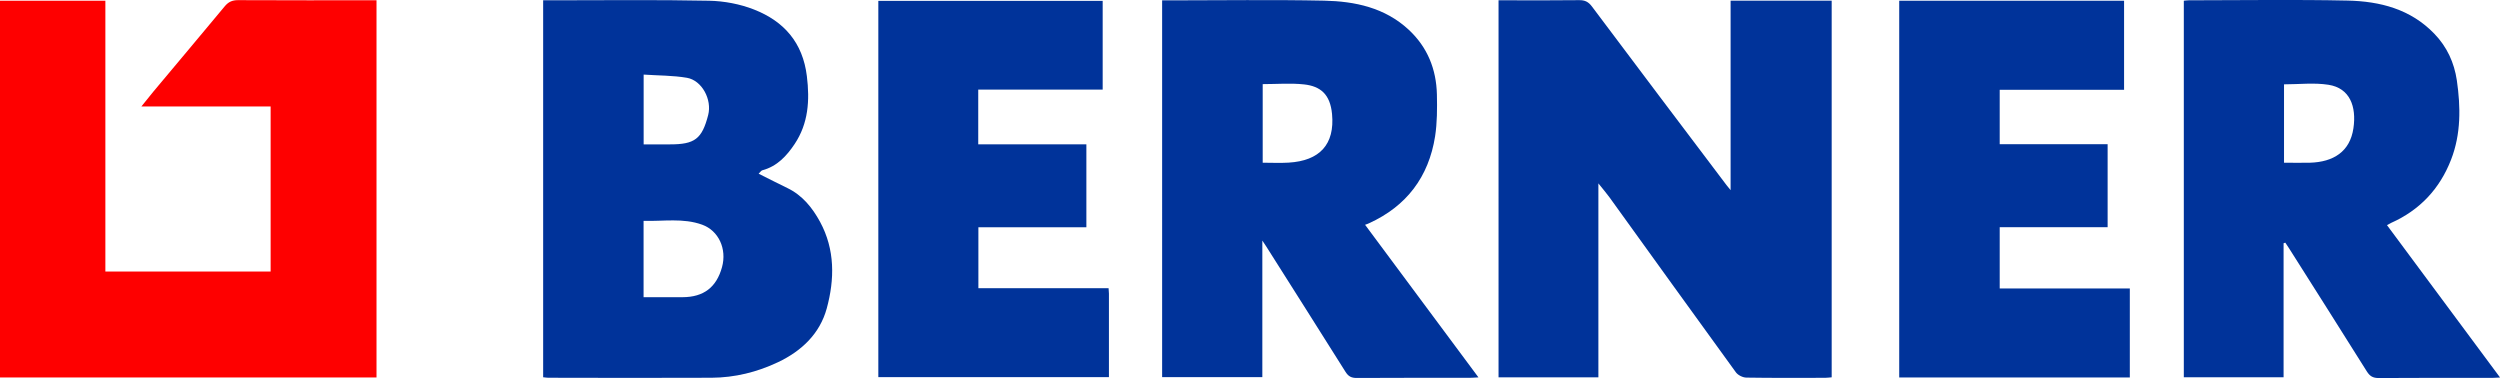
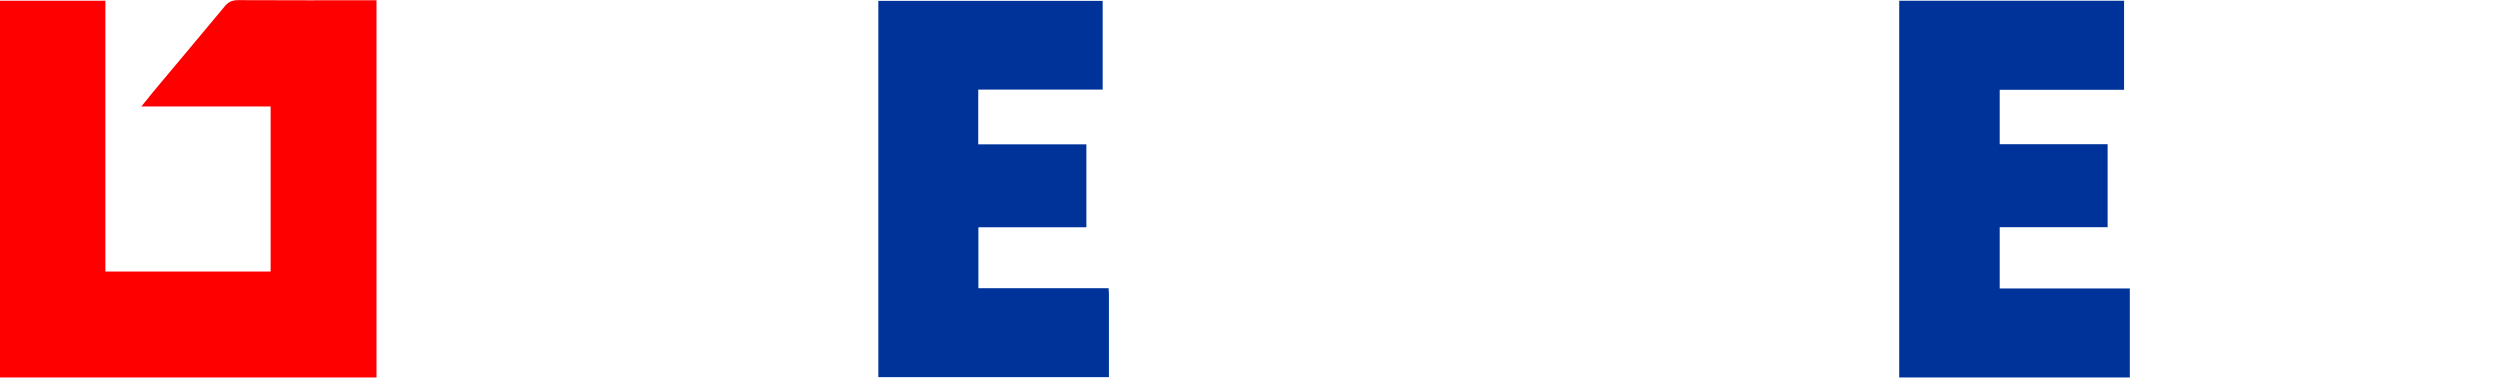
<svg xmlns="http://www.w3.org/2000/svg" id="Calque_2" data-name="Calque 2" viewBox="0 0 343.55 51.95">
  <defs>
    <style>      .cls-1 {        fill: #00339a;      }      .cls-2 {        fill: #fe0000;      }    </style>
  </defs>
  <g id="Calque_1-2" data-name="Calque 1">
    <g>
      <path class="cls-2" d="m51.73,51.87H0V.1h14.48v37.21h22.71V14.63h-17.76c.67-.83,1.14-1.43,1.63-2.02,3.27-3.91,6.56-7.81,9.82-11.74.5-.6,1.02-.85,1.82-.85,6.31.03,12.63.02,19.04.02v51.83Z" />
-       <path class="cls-1" d="m251.71.09v51.76c-.29.02-.6.07-.91.07-3.6,0-7.2.03-10.8-.03-.5,0-1.16-.33-1.45-.72-5.82-8-11.59-16.04-17.38-24.06-.41-.57-.87-1.09-1.52-1.91v26.65h-13.72V.04c.5,0,1.04,0,1.58,0,3.16,0,6.32.02,9.48-.02.8-.01,1.29.22,1.78.88,6.14,8.2,12.32,16.37,18.49,24.54.12.16.25.3.56.69V.09h13.88Z" />
-       <path class="cls-1" d="m74.64,51.86V.04c.45,0,.87,0,1.3,0,7.16,0,14.32-.09,21.48.06,2.08.04,4.27.45,6.2,1.21,4.11,1.61,6.7,4.54,7.26,9.16.41,3.34.21,6.48-1.68,9.32-1.09,1.63-2.41,3.07-4.44,3.61-.16.04-.28.25-.51.47,1.39.69,2.66,1.35,3.95,1.97,2.07,1,3.43,2.7,4.49,4.64,2.07,3.82,2.01,7.91.92,11.91-.95,3.46-3.44,5.84-6.69,7.38-2.89,1.37-5.94,2.12-9.14,2.14-7.48.04-14.96.01-22.44,0-.19,0-.39-.04-.71-.07Zm13.8-11.02c1.86,0,3.61,0,5.36,0,2.9-.01,4.66-1.36,5.42-4.13.69-2.51-.47-5.01-2.72-5.83-2.62-.95-5.33-.45-8.06-.53v10.49Zm0-21c1.28,0,2.43,0,3.58,0,3.46.01,4.45-.74,5.3-4.04.54-2.11-.85-4.75-2.92-5.11-1.93-.33-3.92-.3-5.95-.44v9.59Z" />
-       <path class="cls-1" d="m187.58,30.88c5.19,6.99,10.32,13.9,15.59,20.98-.59.03-.93.06-1.26.06-5.16,0-10.32-.01-15.48.02-.73,0-1.14-.22-1.53-.84-3.61-5.75-7.25-11.47-10.88-17.21-.12-.19-.25-.38-.55-.83v18.77h-13.77V.05c.26,0,.64,0,1.02,0,7.08,0,14.16-.11,21.24.04,4.24.09,8.35.95,11.63,4,2.58,2.4,3.79,5.43,3.87,8.9.04,1.92.04,3.87-.25,5.75-.88,5.57-3.92,9.59-9.08,11.94-.14.07-.29.12-.54.21Zm-14.06-19.32v10.8c1.24,0,2.4.06,3.55-.01,4.29-.25,6.37-2.51,5.98-6.68-.26-2.72-1.59-3.82-3.84-4.07-1.85-.2-3.74-.04-5.69-.04Z" />
-       <path class="cls-1" d="m313.81,33.42v18.42h-13.71V.1c.15-.01.42-.06.69-.06,7.28,0,14.56-.12,21.84.04,4.42.1,8.62,1.16,11.89,4.55,1.75,1.81,2.74,3.98,3.1,6.42.53,3.67.58,7.35-.79,10.88-1.55,4-4.29,6.94-8.24,8.7-.17.08-.33.18-.57.31,5.16,6.95,10.29,13.86,15.54,20.94-.5.02-.79.05-1.09.05-5.2,0-10.4-.02-15.6.02-.79,0-1.21-.26-1.62-.91-3.54-5.65-7.12-11.28-10.69-16.92-.16-.26-.34-.51-.51-.77-.08.02-.15.04-.23.07Zm.06-11.06c1.28,0,2.43.03,3.58,0,3.2-.1,5.49-1.51,5.96-4.75.43-2.97-.48-5.5-3.43-5.96-1.98-.31-4.04-.06-6.11-.06v10.78Z" />
      <path class="cls-1" d="m291.9,12.34h-17.1v7.48h14.83v11.4h-14.83v8.42h17.88v12.23h-31.69V.1h30.9v12.23Z" />
      <path class="cls-1" d="m152.34,39.59c.02.37.05.57.05.76,0,3.8,0,7.59,0,11.48h-31.69V.12h30.83v12.19h-17.1v7.52h14.86v11.4h-14.84v8.37h17.9Z" />
    </g>
  </g>
</svg>